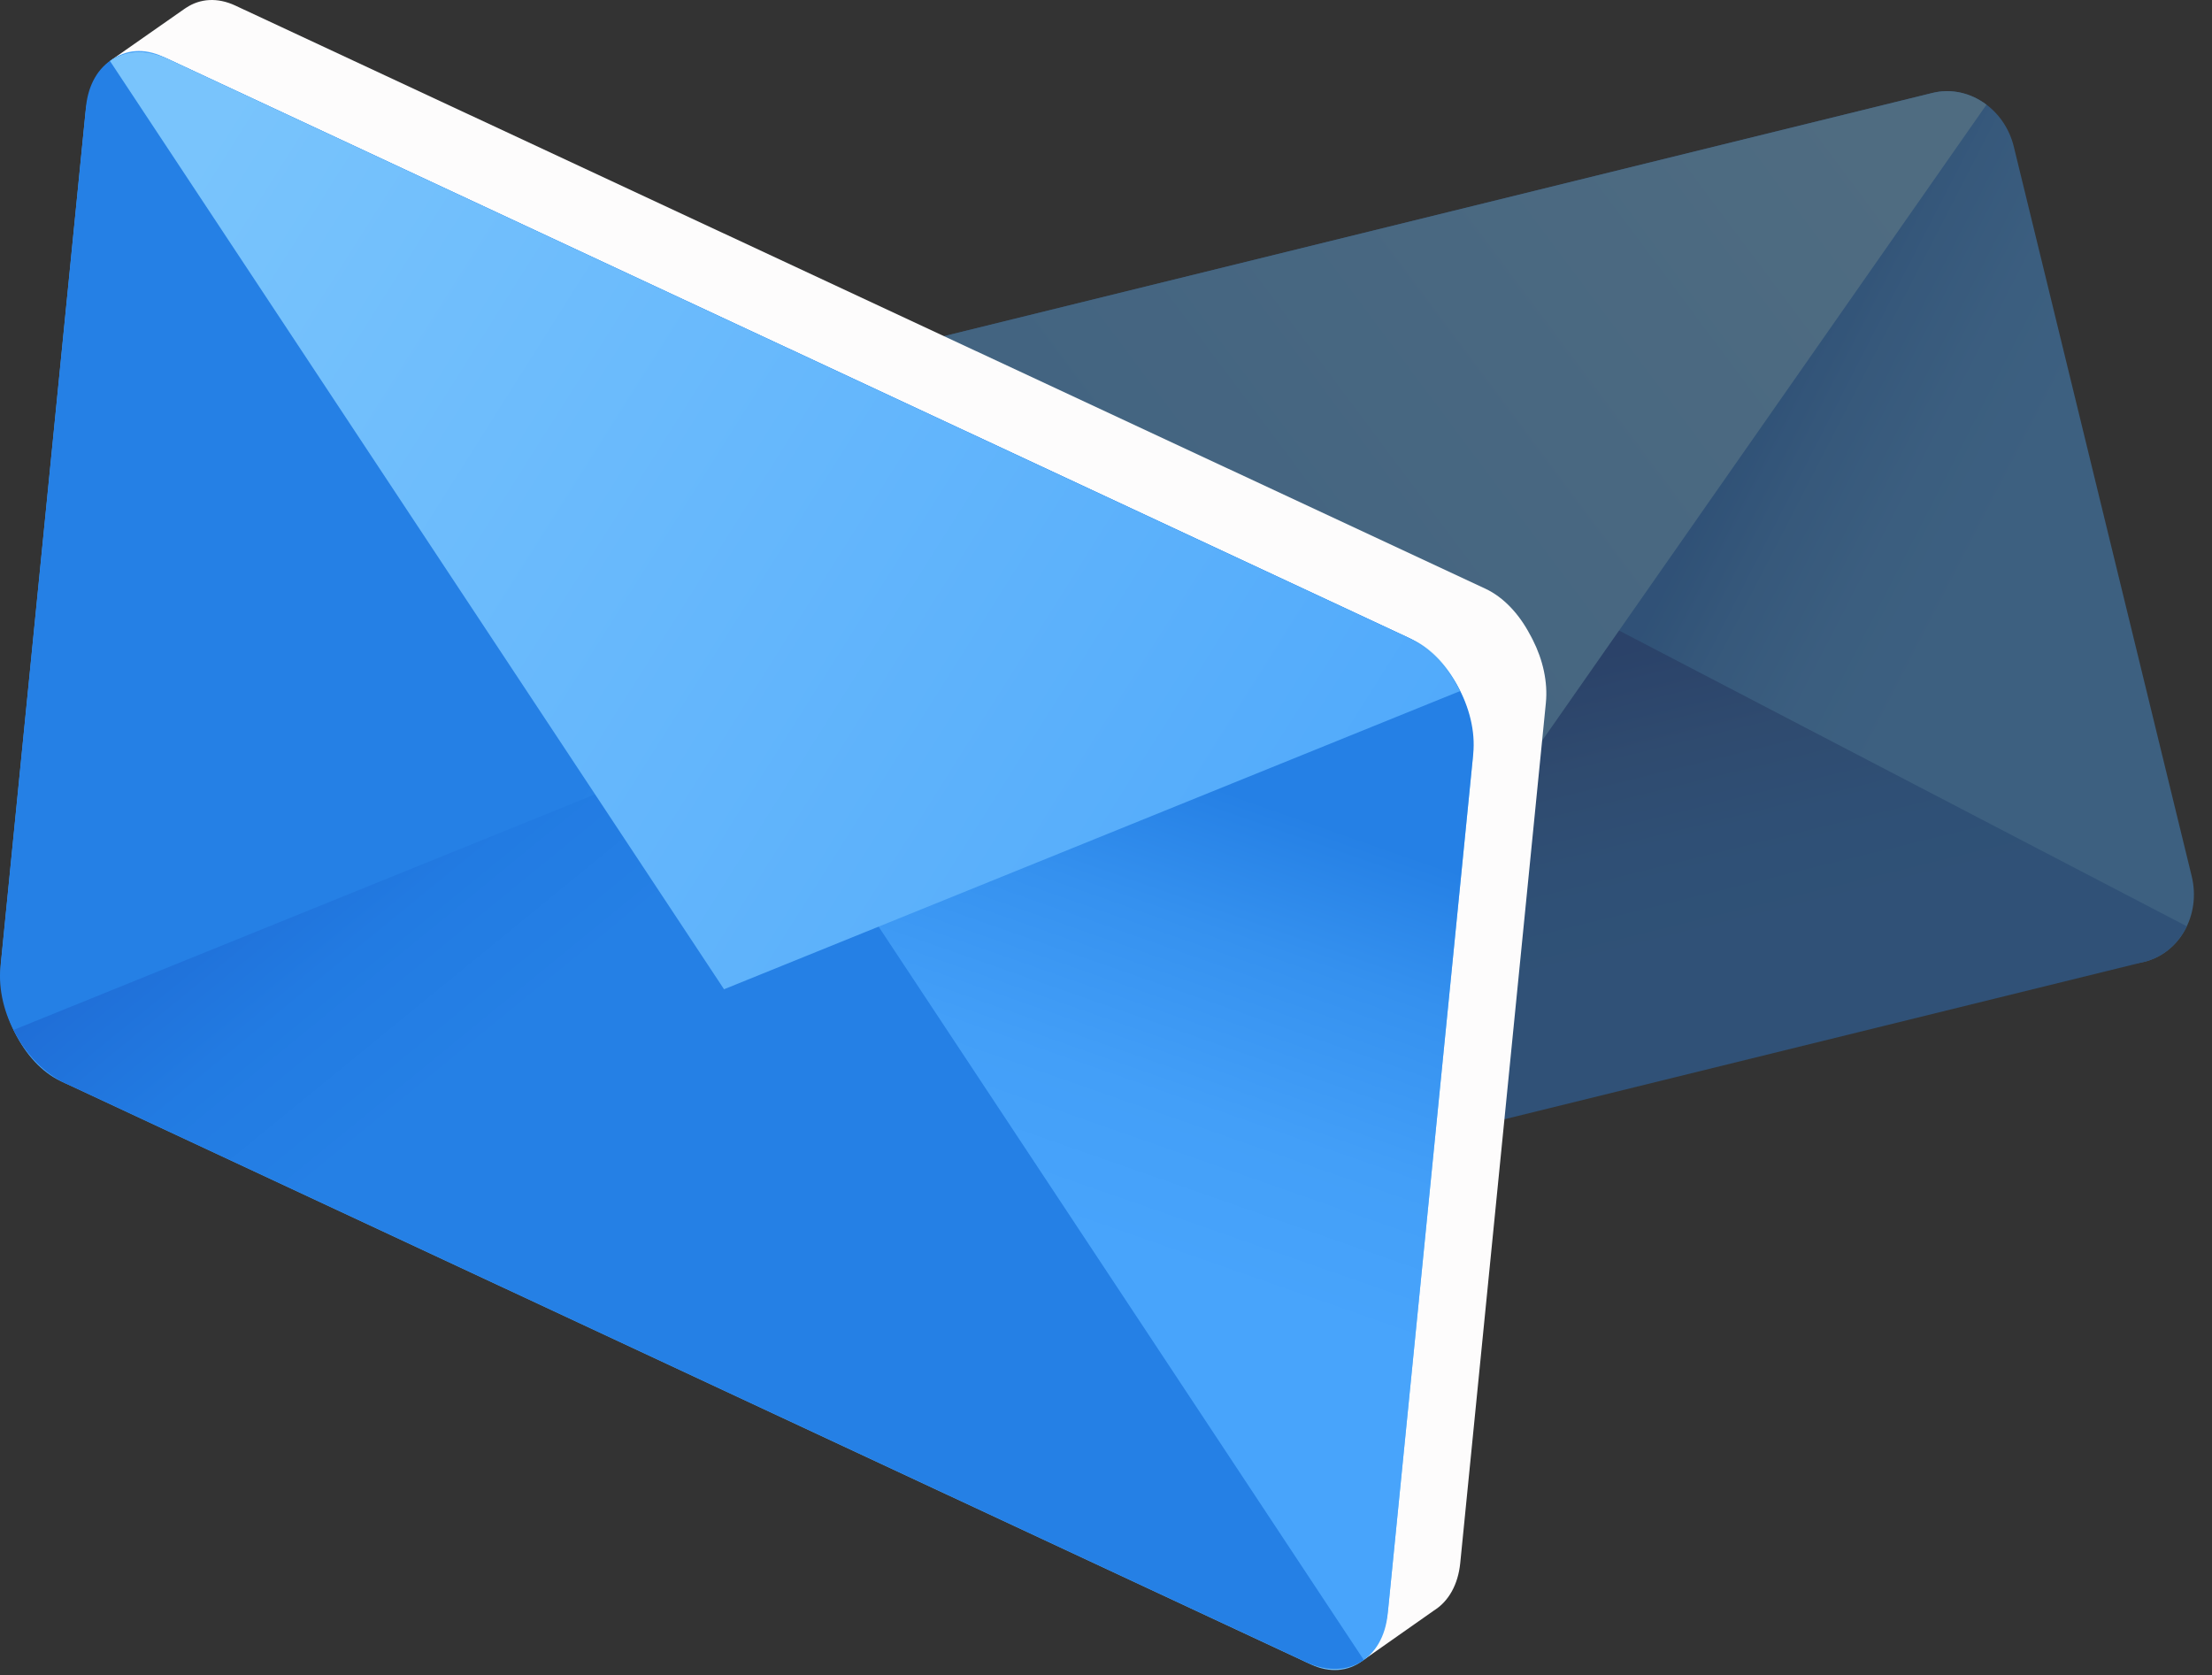
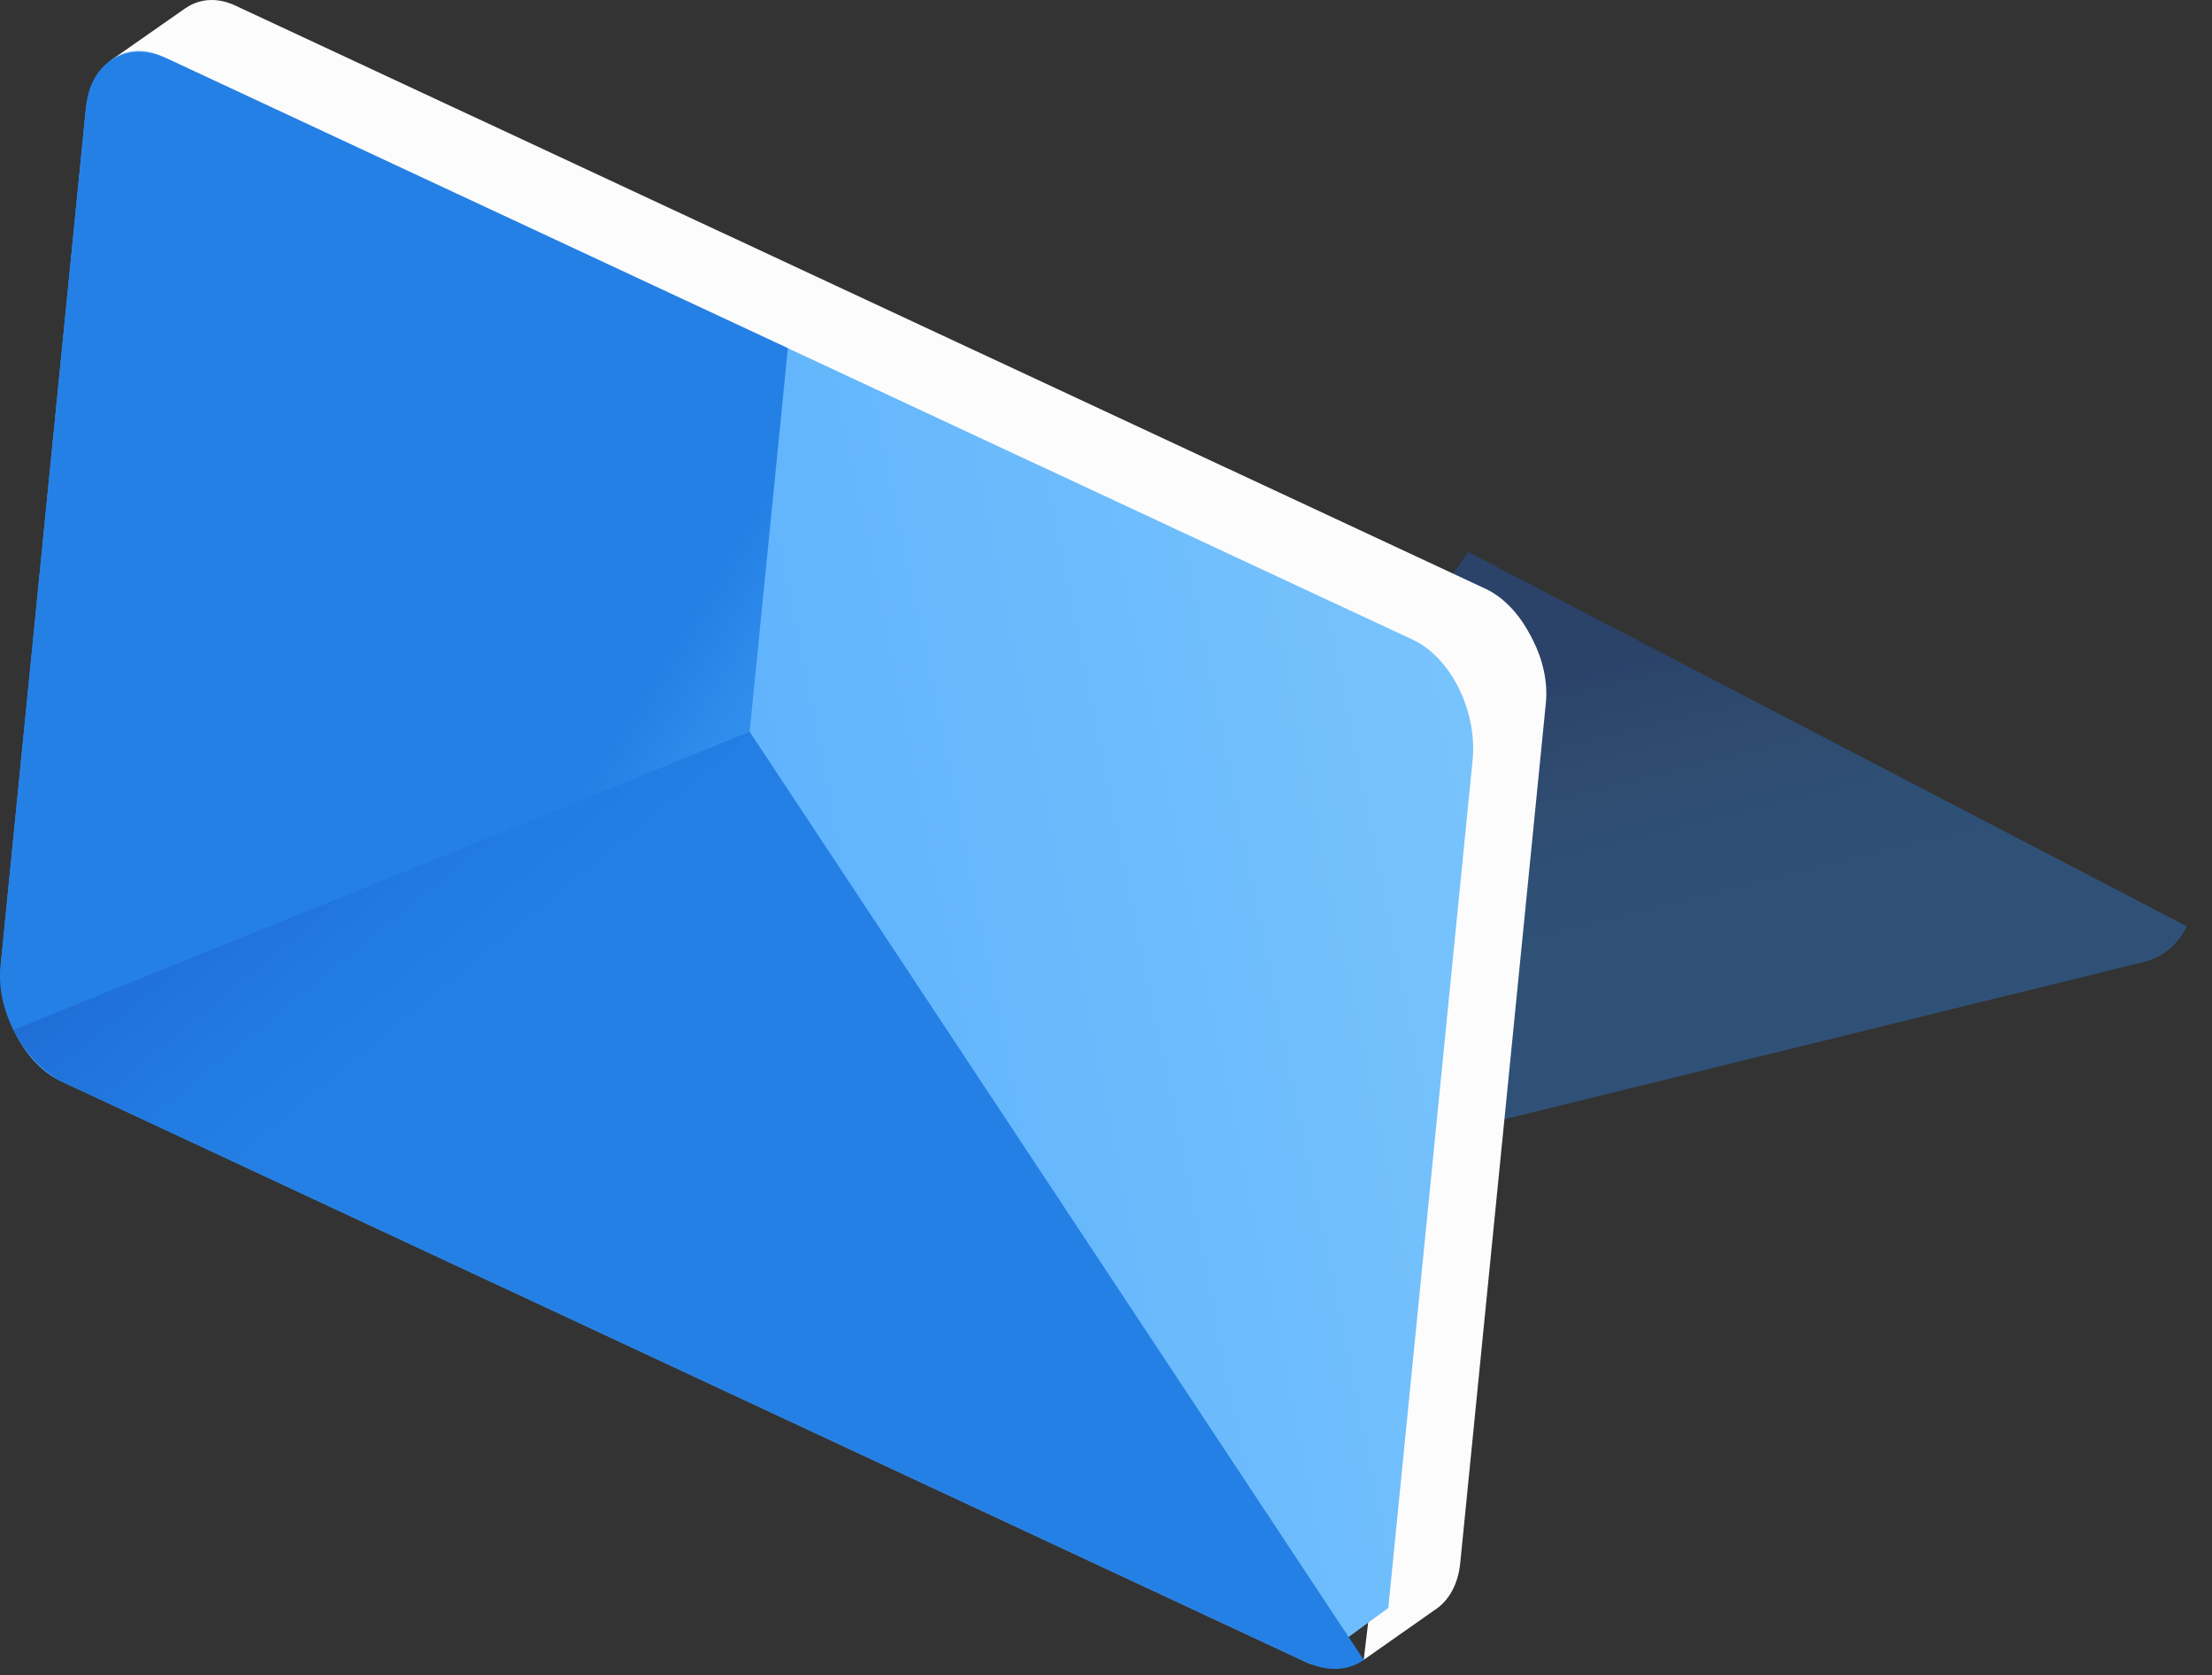
<svg xmlns="http://www.w3.org/2000/svg" width="206" height="156" viewBox="0 0 206 156" fill="none">
  <rect x="0" y="0" width="206" height="156" fill="#333333" stroke="none" />
  <g opacity="0.4">
    <g clip-path="url(#clip0_106_37)">
-       <path d="M78.724 33.569L129.342 21.112L148.538 99.825L98.458 114.483C95.143 115.301 91.743 113.055 90.87 109.465L74.301 41.535C73.428 37.951 75.409 34.38 78.724 33.569Z" fill="url(#paint0_linear_106_37)" />
-       <path d="M179.96 8.656L129.342 21.112L148.414 99.329L199.688 89.57C203.003 88.752 204.984 85.188 204.111 81.598L187.548 13.673C186.675 10.083 183.276 7.844 179.96 8.656Z" fill="url(#paint1_linear_106_37)" />
      <path d="M203.653 86.262C202.879 87.88 201.487 89.126 199.694 89.57L98.458 114.477C96.664 114.92 94.852 114.462 93.424 113.382L136.73 51.401L203.653 86.262Z" fill="url(#paint2_linear_106_37)" />
-       <path d="M74.765 36.871C75.538 35.253 76.93 34.007 78.724 33.563L179.96 8.656C181.754 8.212 183.566 8.671 184.994 9.75L141.687 71.732L74.765 36.871Z" fill="url(#paint3_linear_106_37)" />
    </g>
  </g>
  <path d="M142.753 59.601C142.714 59.53 142.683 59.458 142.643 59.387C142.614 59.34 142.593 59.283 142.564 59.236C142.534 59.181 142.505 59.133 142.475 59.078C141.47 57.174 140.031 55.623 138.352 54.832L137.876 54.608L22.395 0.744L21.919 0.52C20.24 -0.263 18.633 -0.131 17.353 0.711C17.314 0.732 17.283 0.759 17.251 0.778C17.22 0.806 17.181 0.826 17.149 0.846L10.258 5.665L14.598 7.07L6.815 85.299C6.618 87.317 7.14 89.479 8.144 91.375C8.174 91.431 8.203 91.478 8.224 91.534C8.253 91.582 8.275 91.638 8.304 91.685C9.309 93.589 10.748 95.148 12.427 95.931L127.589 149.657L126.998 154.573L133.52 149.993C133.552 149.974 133.591 149.946 133.622 149.926C134.902 149.092 135.783 147.587 135.989 145.569L143.964 65.464C144.159 63.521 143.687 61.446 142.753 59.601Z" fill="#FDFCFC" />
-   <path d="M122.096 155.002L5.662 100.682C2.14 99.039 -0.349 94.027 0.108 89.48L7.96 10.523C8.409 5.976 11.632 3.627 15.154 5.27L131.587 59.582C135.109 61.224 137.598 66.236 137.141 70.784L129.289 149.741C128.832 154.288 125.61 156.645 122.096 155.002Z" fill="url(#paint4_linear_106_37)" />
-   <path d="M131.111 59.358L73.37 32.417L64.133 125.242L121.619 154.769C125.402 156.539 128.813 154.538 129.231 150.31L137.199 70.214C137.618 65.985 134.893 61.127 131.111 59.358Z" fill="url(#paint5_linear_106_37)" />
+   <path d="M122.096 155.002L5.662 100.682C2.14 99.039 -0.349 94.027 0.108 89.48L7.96 10.523C8.409 5.976 11.632 3.627 15.154 5.27L131.587 59.582C135.109 61.224 137.598 66.236 137.141 70.784L129.289 149.741Z" fill="url(#paint4_linear_106_37)" />
  <path d="M15.629 5.486L73.371 32.426L64.191 124.664L6.131 100.907C2.348 99.137 -0.376 94.279 0.042 90.05L8.009 9.946C8.436 5.717 11.84 3.725 15.629 5.486Z" fill="url(#paint6_linear_106_37)" />
  <path d="M1.261 95.912C2.355 98.082 4.088 99.948 6.13 100.898L121.62 154.778C123.662 155.728 125.591 155.576 127.007 154.581L69.813 68.141L1.261 95.912Z" fill="url(#paint7_linear_106_37)" />
-   <path d="M135.98 64.353C134.886 62.182 133.153 60.316 131.111 59.366L15.629 5.486C13.587 4.536 11.658 4.688 10.242 5.683L67.428 92.124L135.98 64.353Z" fill="url(#paint8_linear_106_37)" />
  <defs>
    <linearGradient id="paint0_linear_106_37" x1="74.486" y1="157.087" x2="134.734" y2="71.848" gradientUnits="userSpaceOnUse">
      <stop offset="0.768" stop-color="#4AA2F3" />
      <stop offset="0.845" stop-color="#469DF0" />
      <stop offset="0.932" stop-color="#3A8FE6" />
      <stop offset="1" stop-color="#2A7EDB" />
    </linearGradient>
    <linearGradient id="paint1_linear_106_37" x1="240.618" y1="116.091" x2="148.001" y2="68.416" gradientUnits="userSpaceOnUse">
      <stop offset="0.768" stop-color="#4AA2F3" />
      <stop offset="0.845" stop-color="#469DF0" />
      <stop offset="0.932" stop-color="#3A8FE6" />
      <stop offset="1" stop-color="#2A7EDB" />
    </linearGradient>
    <linearGradient id="paint2_linear_106_37" x1="168.658" y1="182.35" x2="139.347" y2="63.234" gradientUnits="userSpaceOnUse">
      <stop offset="0.768" stop-color="#2A7EDB" />
      <stop offset="0.839" stop-color="#2879D8" />
      <stop offset="0.918" stop-color="#286DC8" />
      <stop offset="1" stop-color="#1D57B8" />
    </linearGradient>
    <linearGradient id="paint3_linear_106_37" x1="163.018" y1="-5.221" x2="68.179" y2="65.561" gradientUnits="userSpaceOnUse">
      <stop stop-color="#79C1F6" />
      <stop offset="1" stop-color="#4AA2F3" />
    </linearGradient>
    <linearGradient id="paint4_linear_106_37" x1="136.169" y1="43.096" x2="-0.576" y2="70.673" gradientUnits="userSpaceOnUse">
      <stop stop-color="#79C4FC" />
      <stop offset="1" stop-color="#48A4FB" />
    </linearGradient>
    <linearGradient id="paint5_linear_106_37" x1="-8.662" y1="228.828" x2="53.171" y2="52.206" gradientUnits="userSpaceOnUse">
      <stop offset="0.768" stop-color="#48A4FB" />
      <stop offset="0.845" stop-color="#439FF8" />
      <stop offset="0.932" stop-color="#3591EF" />
      <stop offset="1" stop-color="#2580E5" />
    </linearGradient>
    <linearGradient id="paint6_linear_106_37" x1="213.495" y1="144.223" x2="67.144" y2="53.068" gradientUnits="userSpaceOnUse">
      <stop offset="0.768" stop-color="#48A4FB" />
      <stop offset="0.845" stop-color="#439FF8" />
      <stop offset="0.932" stop-color="#3591EF" />
      <stop offset="1" stop-color="#2580E5" />
    </linearGradient>
    <linearGradient id="paint7_linear_106_37" x1="93.732" y1="258.617" x2="-34.159" y2="102.129" gradientUnits="userSpaceOnUse">
      <stop offset="0.768" stop-color="#2580E5" />
      <stop offset="0.839" stop-color="#227BE2" />
      <stop offset="0.918" stop-color="#1F6DD6" />
      <stop offset="1" stop-color="#1557C5" />
    </linearGradient>
    <linearGradient id="paint8_linear_106_37" x1="32.214" y1="-7.784" x2="163.956" y2="75.36" gradientUnits="userSpaceOnUse">
      <stop stop-color="#79C4FC" />
      <stop offset="1" stop-color="#48A4FB" />
    </linearGradient>
    <clipPath id="clip0_106_37">
      <rect width="128" height="102" fill="white" transform="translate(72.832 13.697) rotate(-2.751)" />
    </clipPath>
  </defs>
</svg>